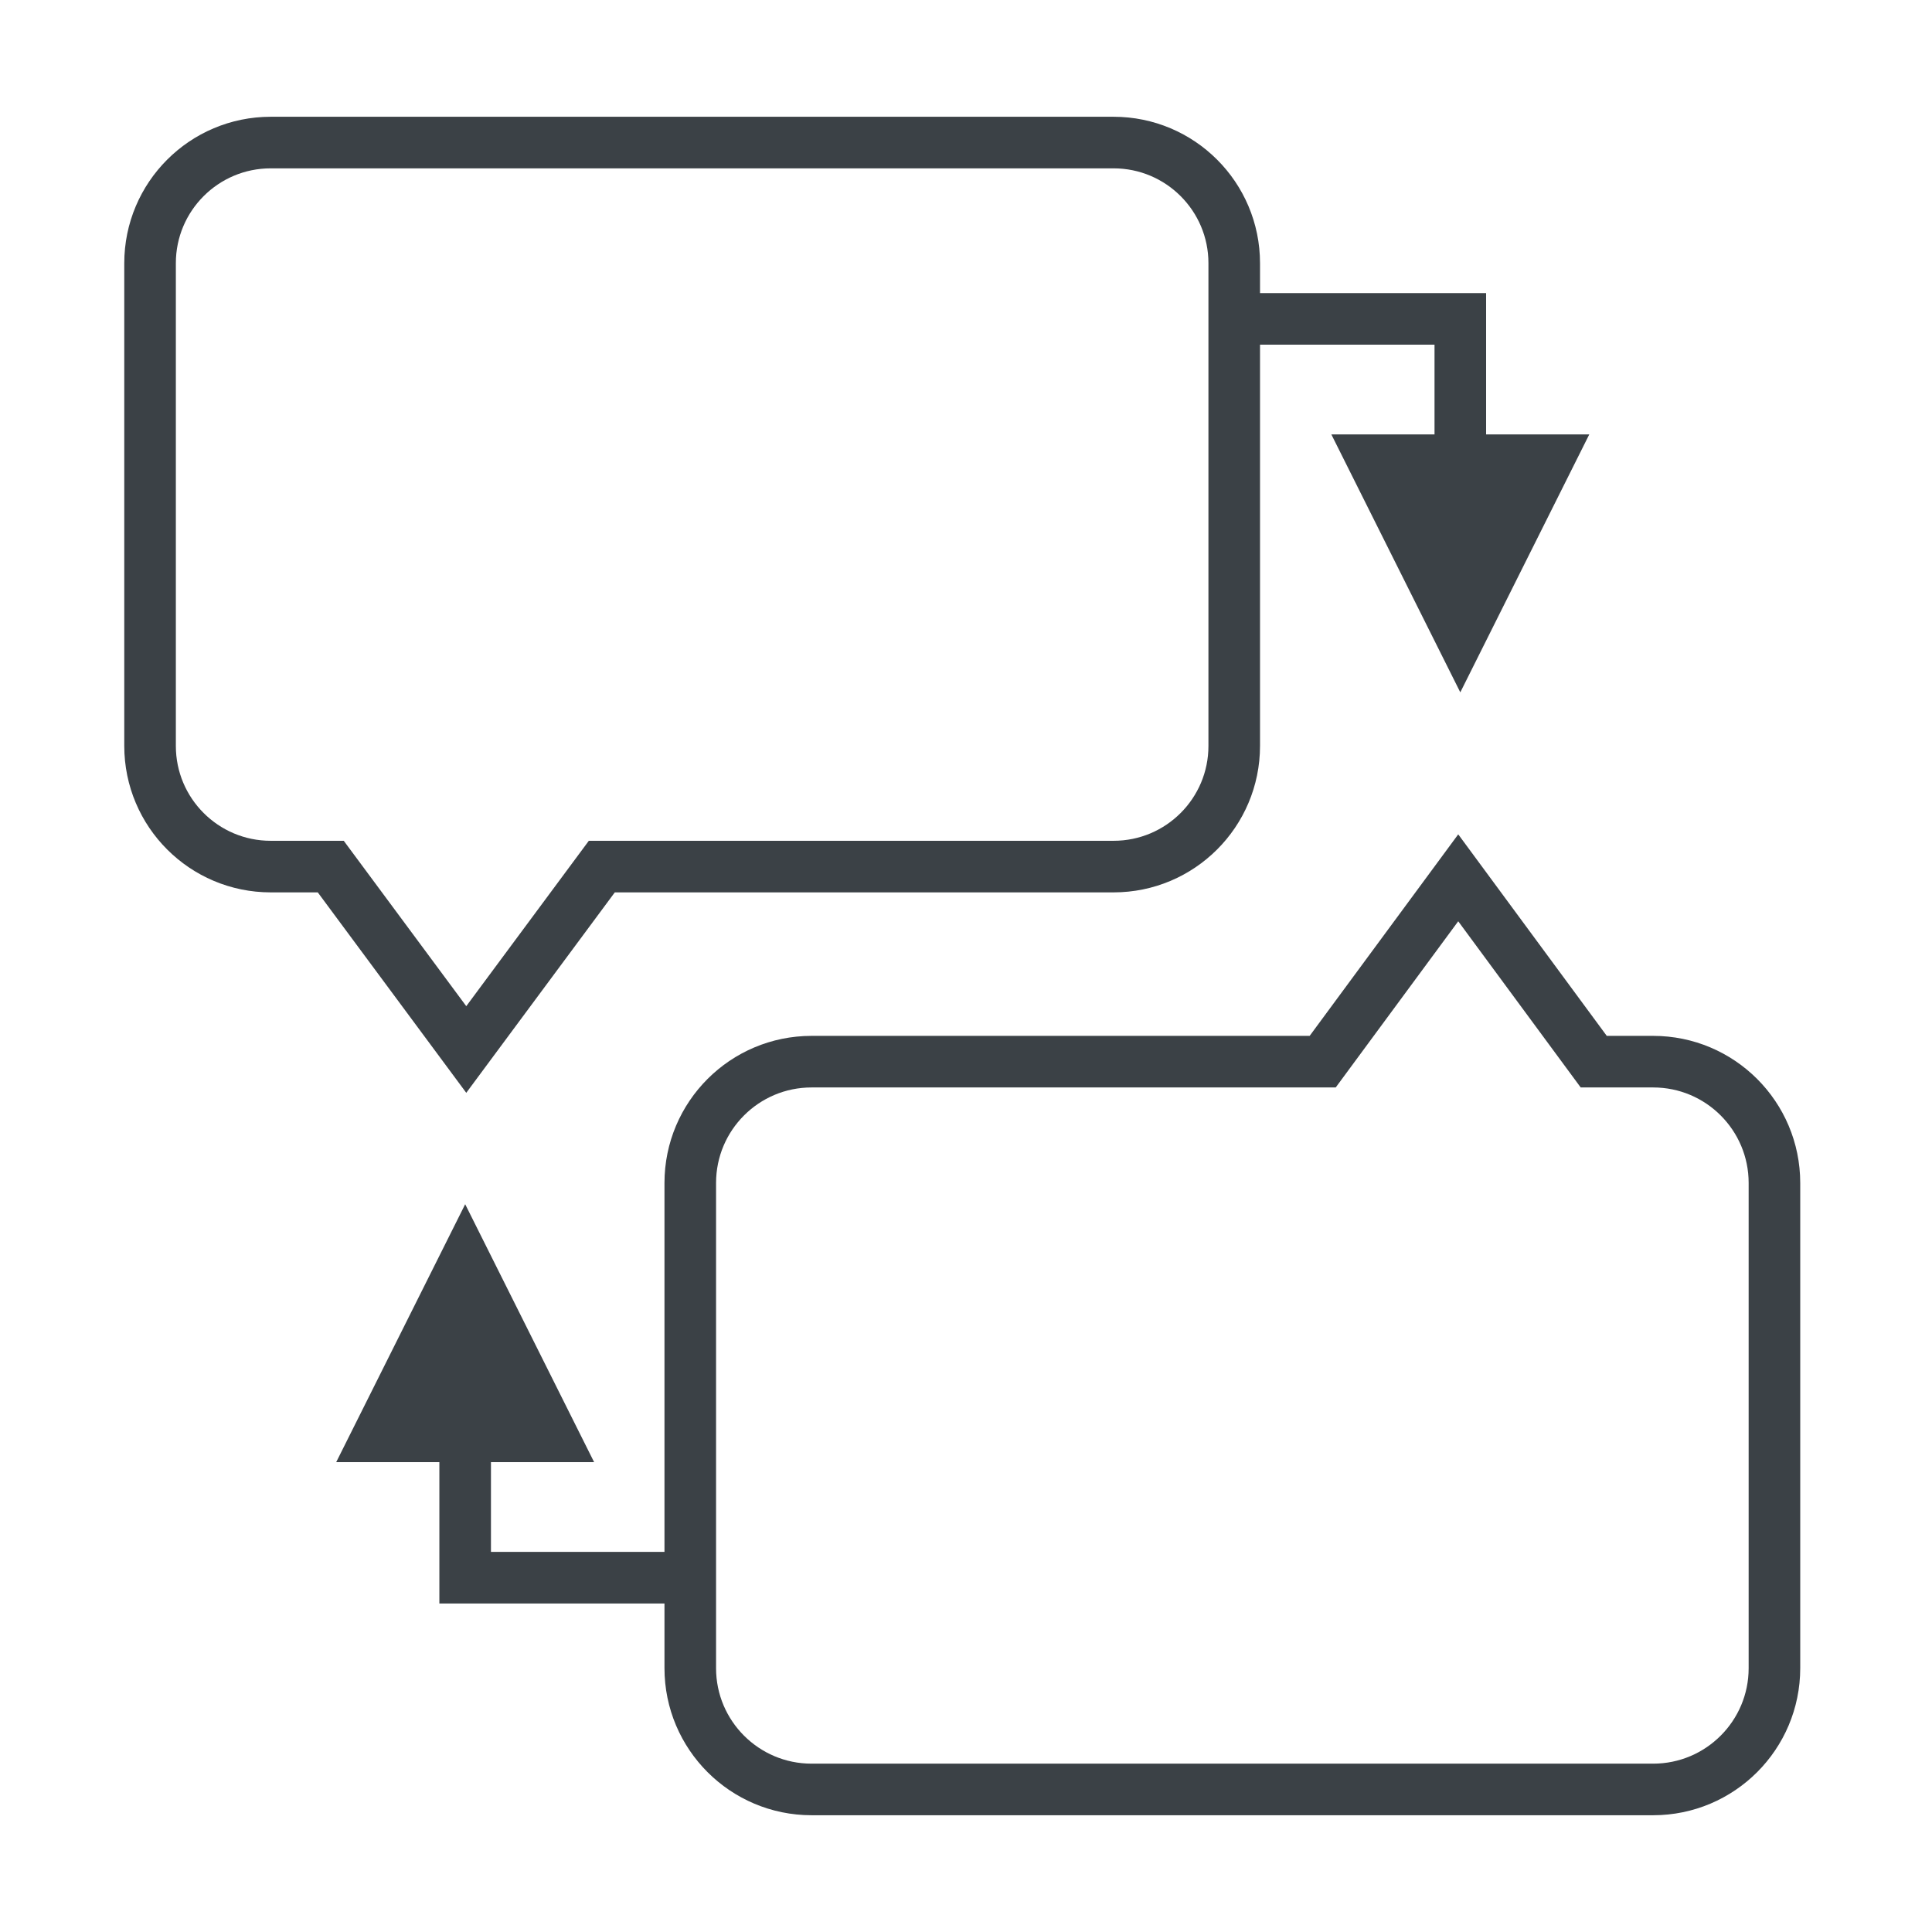
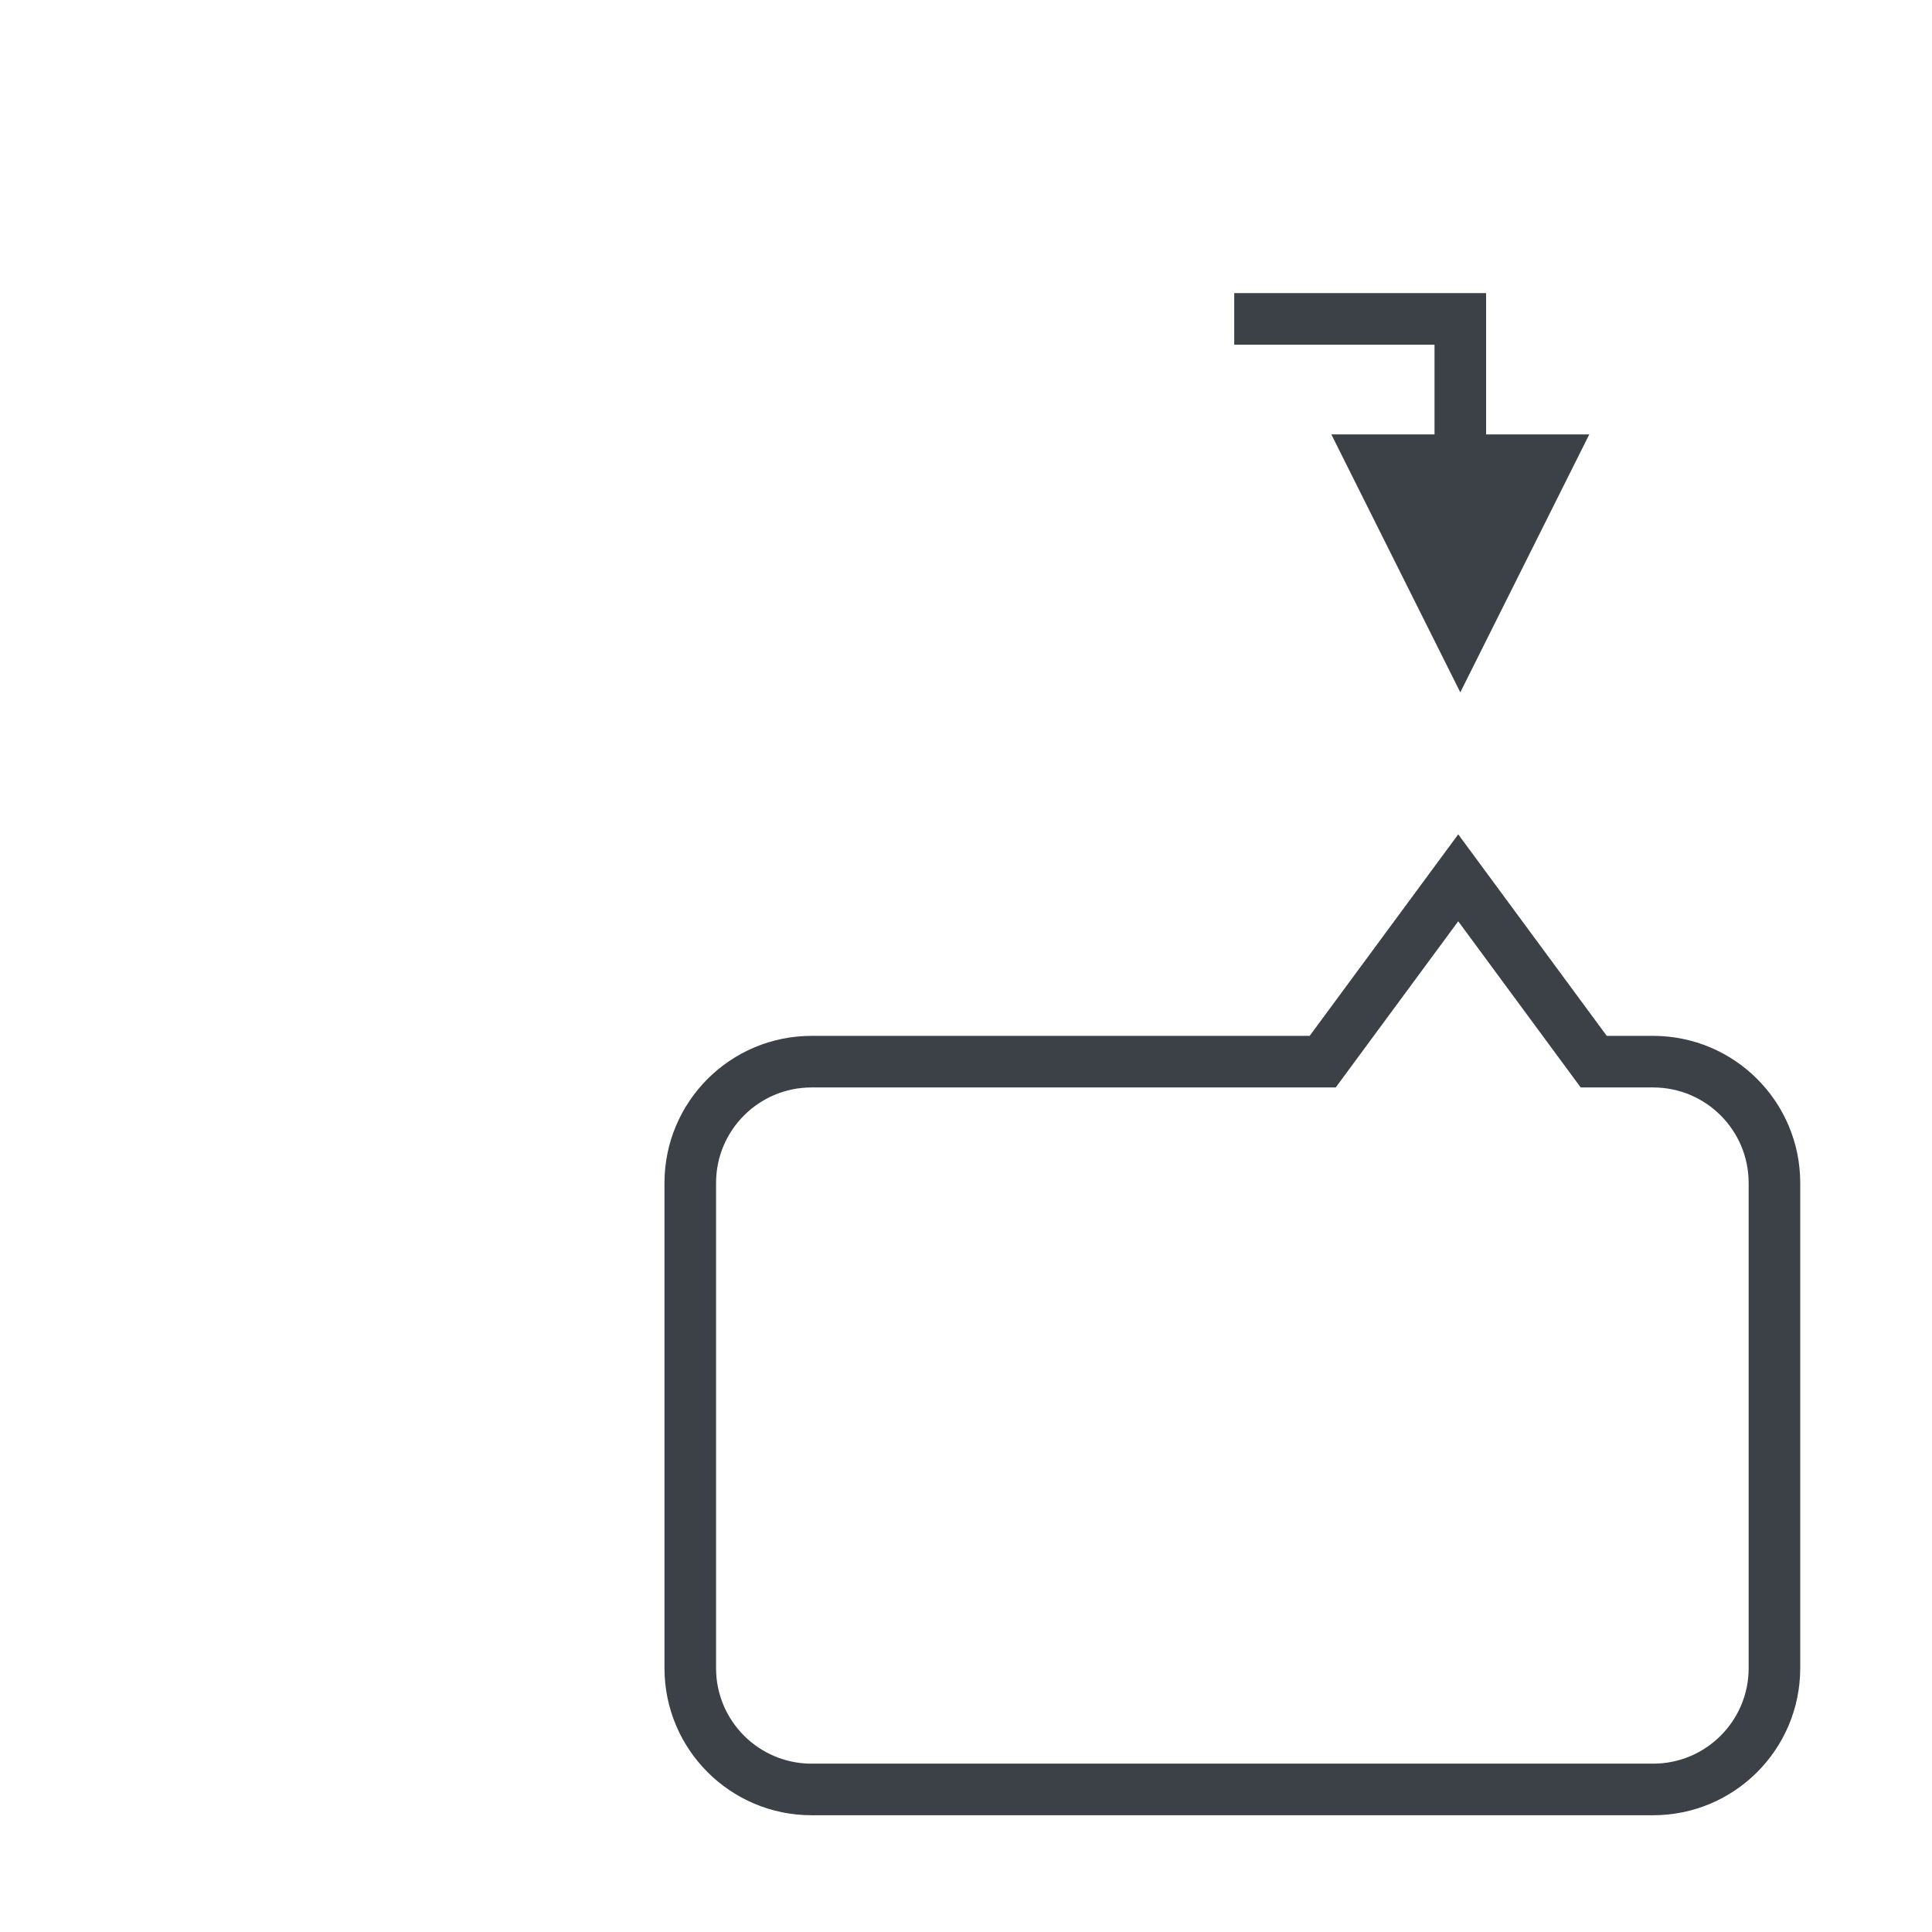
<svg xmlns="http://www.w3.org/2000/svg" width="515" height="515" xml:space="preserve" overflow="hidden">
  <defs>
    <clipPath id="clip0">
      <rect x="1540" y="587" width="515" height="515" />
    </clipPath>
  </defs>
  <g clip-path="url(#clip0)" transform="translate(-1540 -587)">
-     <path d="M1580 657.167C1580 639.402 1594.4 625 1612.17 625L1628.17 625 1628.17 625 1700.42 625 1836.83 625C1854.6 625 1869 639.402 1869 657.167L1869 737.583 1869 737.583 1869 785.833 1869 785.833C1869 803.598 1854.6 818 1836.83 818L1700.42 818 1664.29 866.756 1628.17 818 1612.17 818C1594.4 818 1580 803.598 1580 785.833L1580 785.833 1580 737.583 1580 737.583Z" stroke="#3B4146" stroke-width="13.75" stroke-miterlimit="8" fill="none" fill-rule="evenodd" />
    <path d="M2013 1031.67C2013 1049.52 1998.52 1064 1980.67 1064L1964.83 1064 1964.83 1064 1892.58 1064 1756.33 1064C1738.48 1064 1724 1049.52 1724 1031.67L1724 950.833 1724 950.833 1724 902.333 1724 902.334C1724 884.476 1738.48 870 1756.33 870L1892.58 870 1928.71 820.992 1964.83 870 1980.67 870C1998.52 870 2013 884.476 2013 902.334L2013 902.333 2013 950.833 2013 950.833Z" stroke="#3B4146" stroke-width="13.75" stroke-miterlimit="8" fill="none" fill-rule="evenodd" />
-     <path d="M1869 665.125 1936.14 665.125 1936.14 709.677 1922.39 709.677 1922.39 672 1929.26 678.875 1869 678.875ZM1963.64 702.802 1929.26 771.552 1894.89 702.802Z" fill="#3B4146" />
-     <path d="M1724.26 1014.43 1657.12 1014.43 1657.12 969.875 1670.87 969.875 1670.87 1007.55 1664 1000.68 1724.26 1000.68ZM1629.62 976.75 1664 908 1698.37 976.75Z" fill="#3B4146" />
+     <path d="M1869 665.125 1936.14 665.125 1936.14 709.677 1922.39 709.677 1922.39 672 1929.26 678.875 1869 678.875ZM1963.64 702.802 1929.26 771.552 1894.89 702.802" fill="#3B4146" />
  </g>
</svg>